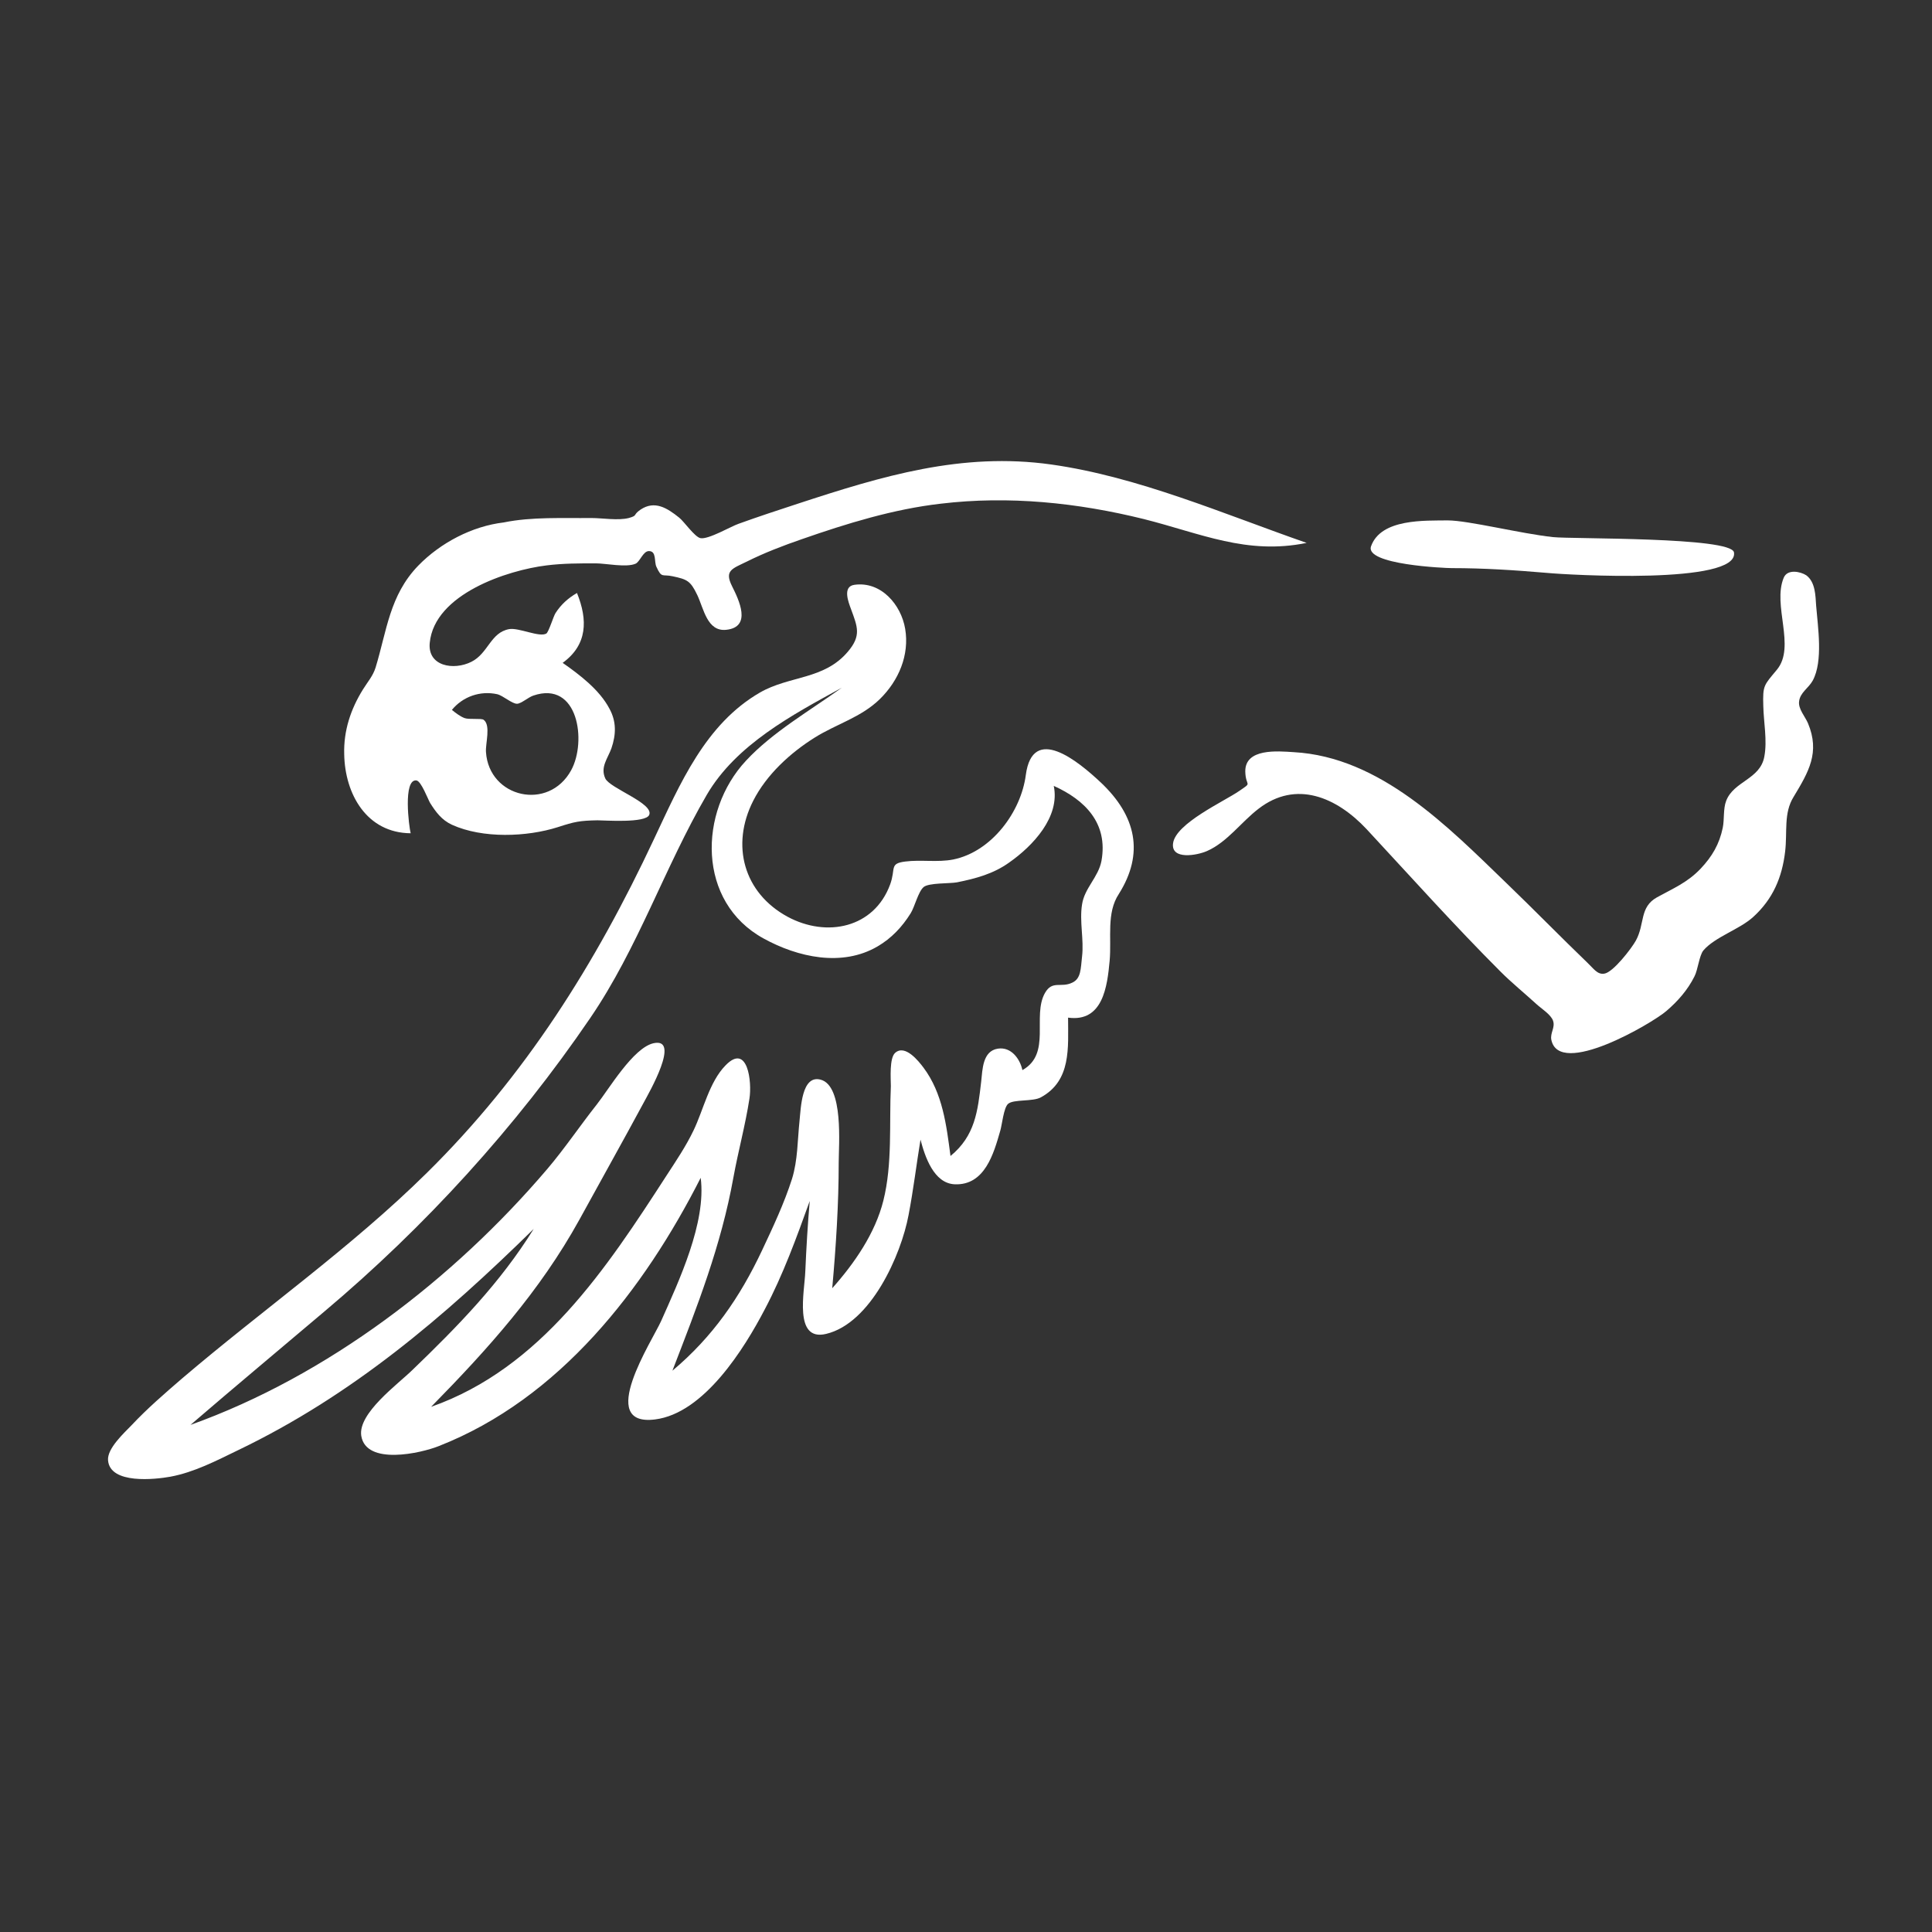
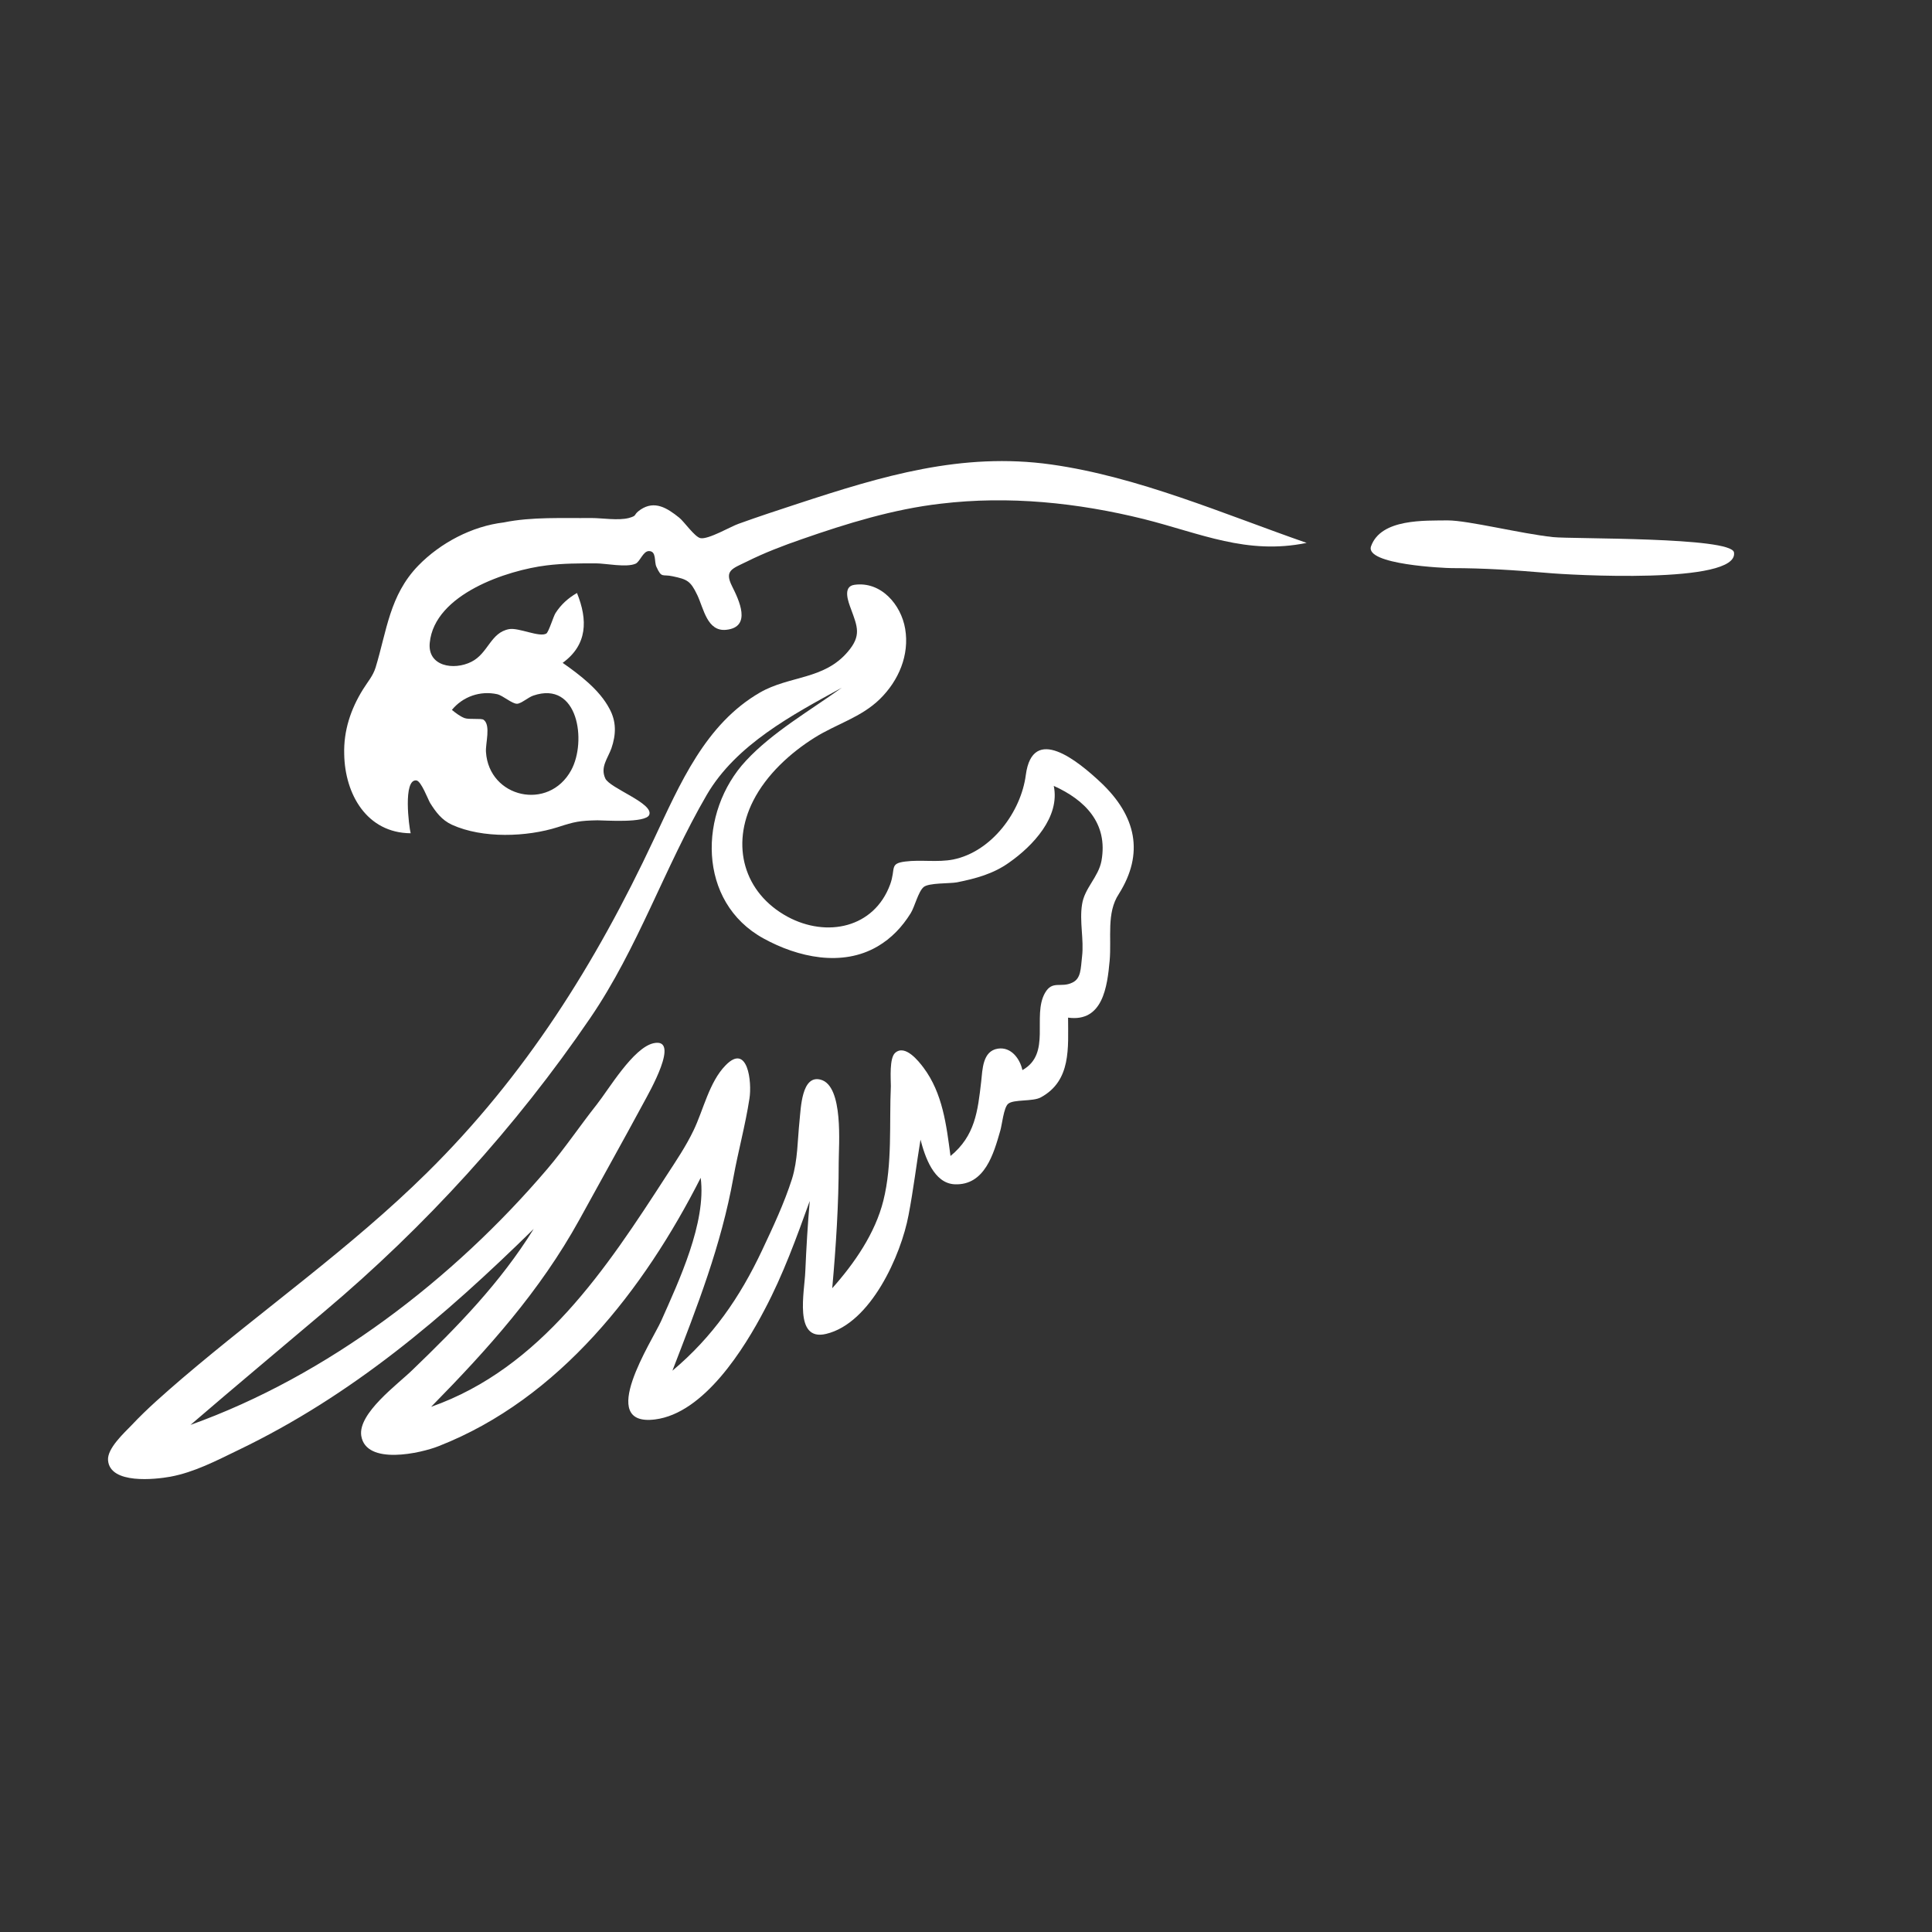
<svg xmlns="http://www.w3.org/2000/svg" version="1.1" id="Layer_1" x="0px" y="0px" viewBox="0 0 566.9 566.9" enable-background="new 0 0 566.9 566.9" xml:space="preserve">
  <rect x="0" y="0" width="566.9" height="566.9" fill="#333333" stroke="none" />
  <g>
    <path fill="#FFFFFF" d="M308.5,136.3c-26.3-3.7-49.7,3.4-74.4,11.5c-5.8,1.9-11.6,3.8-17.4,5.9c-2.1,0.7-8.9,4.7-11.2,4.2   c-1.7-0.4-4.8-4.9-6.2-6c-3.6-2.9-7.2-5.1-11.3-2.4c-2.5,1.7-0.7,1.7-3.5,2.5c-3.2,0.8-7.7,0-11,0c-8.4,0.1-17.4-0.4-25.7,1.3   c-9.3,1.1-18.6,6-25.1,12.7c-8.4,8.7-9.2,19.1-12.5,29.9c-0.8,2.5-2.2,4-3.7,6.4c-3.6,5.8-5.7,12.1-5.5,19   c0.2,11.7,6.6,23.1,19.5,23.2c-0.5-1.9-2.3-16,1.7-15.5c1.4,0.2,3.4,5.6,4,6.6c1.7,2.7,3.4,5,6.4,6.4c9,4.1,22,3.6,31.1,0.7   c4.9-1.6,6.4-1.9,11.6-2c2.1,0,14.2,0.9,15.2-1.6c1.4-3.4-11.6-7.8-12.9-10.7c-1.5-3.3,0.7-5.8,1.8-8.8c1.4-4.1,1.5-7.9-0.6-11.7   c-2.9-5.5-8.7-9.9-13.7-13.4c7.3-5.3,7.4-12.6,4.2-20.5c-2.6,1.5-4.7,3.4-6.3,5.9c-0.6,0.9-2,5.6-2.7,6c-2,1.2-8.1-1.8-10.9-1.3   c-5.5,1-6.1,7.1-11.1,9.6c-5.2,2.6-12.9,1.3-12.2-5.6c1.4-14.3,22.8-21.3,34.3-22.7c4.8-0.6,9.6-0.6,14.4-0.6c2.9,0,9,1.3,11.7,0.1   c1.3-0.6,2.2-3.7,3.9-3.7c2.3,0,1.5,3.1,2.2,4.6c1.6,3.5,1.7,2.1,4.8,2.8c4.2,0.9,5.2,1.3,7.2,5.5c1.9,4,2.9,10.8,8.5,10.2   c7.6-0.8,3.7-8.8,1.7-12.8c-2.3-4.6,0-5.1,4.3-7.2c5.2-2.6,10.7-4.7,16.2-6.6c13.2-4.6,26.8-8.8,40.7-10.4   c20-2.4,40.2-0.3,59.6,4.5c16.7,4.2,30.2,10.6,47.8,7C359,150.8,334,139.9,308.5,136.3z M145.9,203.7c1.7,0.4,4.3,2.8,5.8,2.8   c1.2,0,3.3-1.9,4.8-2.4c13.2-4.5,15.7,13.5,11.1,21.9c-6.6,12.1-24.1,8.1-25-5.3c-0.2-2.5,1.5-7.9-0.7-9.5c-0.7-0.5-4.3,0-5.6-0.5   c-1.3-0.5-2.6-1.5-3.7-2.4C135.8,204.4,140.9,202.6,145.9,203.7z" />
    <path fill="#FFFFFF" d="M323,229.6c-6.7-6.3-20-17.2-22-2.2c-1.4,10.8-10,22.5-21.3,24.8c-4.6,0.9-9.5,0-14.1,0.6   c-4.7,0.6-2.7,2-4.4,6.7c-4.7,12.8-18.6,15.7-30.1,9.5c-12.9-7-16.7-21-10.1-34c3.9-7.7,10.9-14.1,18.1-18.6   c6.4-4,13.6-5.9,19.1-11.3c5.5-5.4,8.7-12.9,7.4-20.6c-1.2-7.1-7.1-14-14.9-12.9c-3.6,0.5-1.7,5.2-1,7.1c1.9,5.2,3.1,7.8-0.9,12.5   c-7,8.3-17.1,7-25.8,12c-16.1,9.3-23.5,26.9-31.1,43c-17.2,36.7-37.8,69.5-66.7,98c-22.3,22-48,40-71.8,60.3   c-5.1,4.4-10.2,8.8-14.8,13.7c-2.1,2.2-7.2,6.8-6.9,10.3c0.6,7.1,13.9,5.6,18.3,4.8c7-1.3,13.5-4.7,19.9-7.8   c33.5-16.1,60.3-39,86.7-64.9c-9.8,15.8-22.3,28.6-35.6,41.4c-4.3,4.2-16,12.7-15,19.3c1.4,8.8,17.6,5.1,22.8,3   c35.4-13.9,60.2-46,76.8-78.7c1.7,13.1-6.4,30.3-11.6,42c-2.6,5.8-19.2,31.1-1.8,28.9c14.4-1.8,26.2-20.8,32.2-32.3   c5.4-10.2,9.3-21,13.2-31.8c-0.6,6.8-1,13.7-1.3,20.6c-0.2,5.9-3.5,20.7,6.1,18.4c13.1-3.1,22-23.1,24.2-34.9   c1.4-7.3,2.3-14.8,3.5-22.1c1.3,5,3.9,12.8,10,13.1c8.9,0.4,11.5-9.1,13.4-15.7c0.5-1.6,1-6.8,2.3-7.9c1.6-1.4,7.2-0.6,9.6-1.9   c9-4.9,8-14.6,8-23.4c10.2,1.4,11.5-9.1,12.2-16.7c0.6-6.8-1-14,2.7-19.6C335.8,250.4,333.4,239.4,323,229.6z M323.2,252.6   c-0.9,4.8-5,8-5.7,12.8c-0.8,5,0.6,10.3,0,15.3c-0.4,3.6-0.3,6.4-2.8,7.6c-3.4,1.7-5.9-0.8-8.1,3.1c-3.8,6.8,2,17.8-6.6,22.6   c-0.7-3.3-3.3-6.9-7.2-6.3c-4.5,0.7-4.5,6.1-4.9,9.7c-1,8.7-1.8,15.9-9,21.8c-1.2-9.1-2.3-18.4-7.9-25.9c-1.5-2-5.4-6.9-8.3-4.4   c-1.8,1.5-1.3,7.7-1.3,9.8c-0.5,11,0.5,22.8-2.2,33.6c-2.4,9.6-8.5,18.4-15,25.7c1.1-12.3,1.9-24.7,1.9-37c0-4.9,1.5-22.4-5.3-24.2   c-5.6-1.5-5.8,8.4-6.2,12.1c-0.6,5.7-0.5,11.5-2.2,17c-2.3,7.2-5.6,14.2-8.8,21c-6.5,13.8-14.5,25.4-26.3,35.3   c7.3-18.9,14.3-36.7,17.9-56.7c1.4-7.7,3.5-15.3,4.7-23.1c0.8-4.9-0.5-16.5-7-9.8c-4.8,4.9-6.5,13.1-9.4,19.1   c-2.2,4.6-5.1,8.9-7.9,13.2c-17.6,27.2-36.8,56.5-69.1,67.9c16.7-17,31.9-33.9,43.5-54.9c6.3-11.5,12.7-22.9,18.9-34.4   c1.5-2.8,10.9-19.1,2.9-17.4c-6,1.3-13.2,13.6-16.7,18c-4.9,6.2-9.4,12.9-14.5,18.9c-27.6,32.4-64.5,60.7-104.7,75.1   C68.8,407,82,396,95.1,384.9c29.6-24.9,56.3-54.2,78.1-86.2c14-20.5,21.8-44.2,34.2-65.5c8.6-14.7,25-23.4,39.6-31.4   c-9.3,6.7-20.3,13-28.1,21.4c-14,15-14.4,41.5,5.2,52.2c10,5.5,23,8.4,33.4,2.3c4.1-2.4,7.2-5.7,9.7-9.7c1.2-1.9,2.2-6.3,3.8-7.7   c1.5-1.3,7.7-1,9.8-1.4c5.5-1.1,10.7-2.5,15.3-5.8c7-4.9,15-13.4,13.1-22.5C318.3,234.7,325.2,241.5,323.2,252.6z" />
    <path fill="#FFFFFF" d="M402.3,160.3c-1.9,5.4,21.8,6.4,23.7,6.4c9.4,0,18.5,0.6,27.9,1.4c6.2,0.6,56.4,3.5,54.9-6   c-0.7-4.6-47.6-3.9-53.1-4.5c-9.4-1-24.9-4.9-30.9-4.9C418.2,152.8,405.2,152.1,402.3,160.3z" />
-     <path fill="#FFFFFF" d="M523.4,169.5c-3.4,8.1,3.6,20.2-2,27c-3.8,4.6-4.2,4.5-4,10.7c0.1,4.7,1.2,10.1,0.3,14.8   c-1.2,6.7-9,7.2-11.2,13c-0.9,2.3-0.5,5.5-1,7.9c-1,4.8-3.1,8.4-6.5,12c-3.9,4.1-8.1,5.8-12.8,8.4c-5.2,2.9-3.5,7.8-6.2,12.7   c-1.2,2.2-6.7,9.4-9.3,9.7c-2,0.3-3.1-1.5-4.8-3.1c-8-7.7-15.8-15.7-23.8-23.4c-17.3-16.7-37.1-37.1-62.5-38.5   c-4.7-0.3-14.3-1.2-14.2,5.7c0.1,4.6,2.3,2.9-1.8,5.7c-4.3,3-18.7,9.5-19.4,15.4c-0.6,4.9,7.1,3.5,10,2.2c5.9-2.6,10-8.5,15.1-12.4   c11-8.5,22.9-3.4,31.7,6c13,14,25.8,28.3,39.3,41.8c3.3,3.3,7,6.3,10.5,9.5c1.4,1.3,4.3,3.1,4.9,4.9c0.7,2-0.9,3.6-0.5,5.6   c2.3,11.2,29.5-4.8,33.7-8.4c3.4-2.9,6.3-6.2,8.3-10.2c1-1.9,1.4-6.1,2.6-7.6c3.4-4,10.7-6.2,14.7-9.9c5.7-5.2,8.4-11.5,9.3-19.1   c0.7-5.8-0.5-11.3,2.5-16.1c4.4-7.3,7.8-13,4.2-21.6c-0.8-1.9-2.9-4.2-2.6-6.4c0.3-2.6,2.8-3.9,4-6.1c3.1-5.7,1.5-15.7,1-22   c-0.2-2.9-0.2-6.9-2.9-8.9C528.3,167.7,524.5,166.9,523.4,169.5z" />
  </g>
</svg>